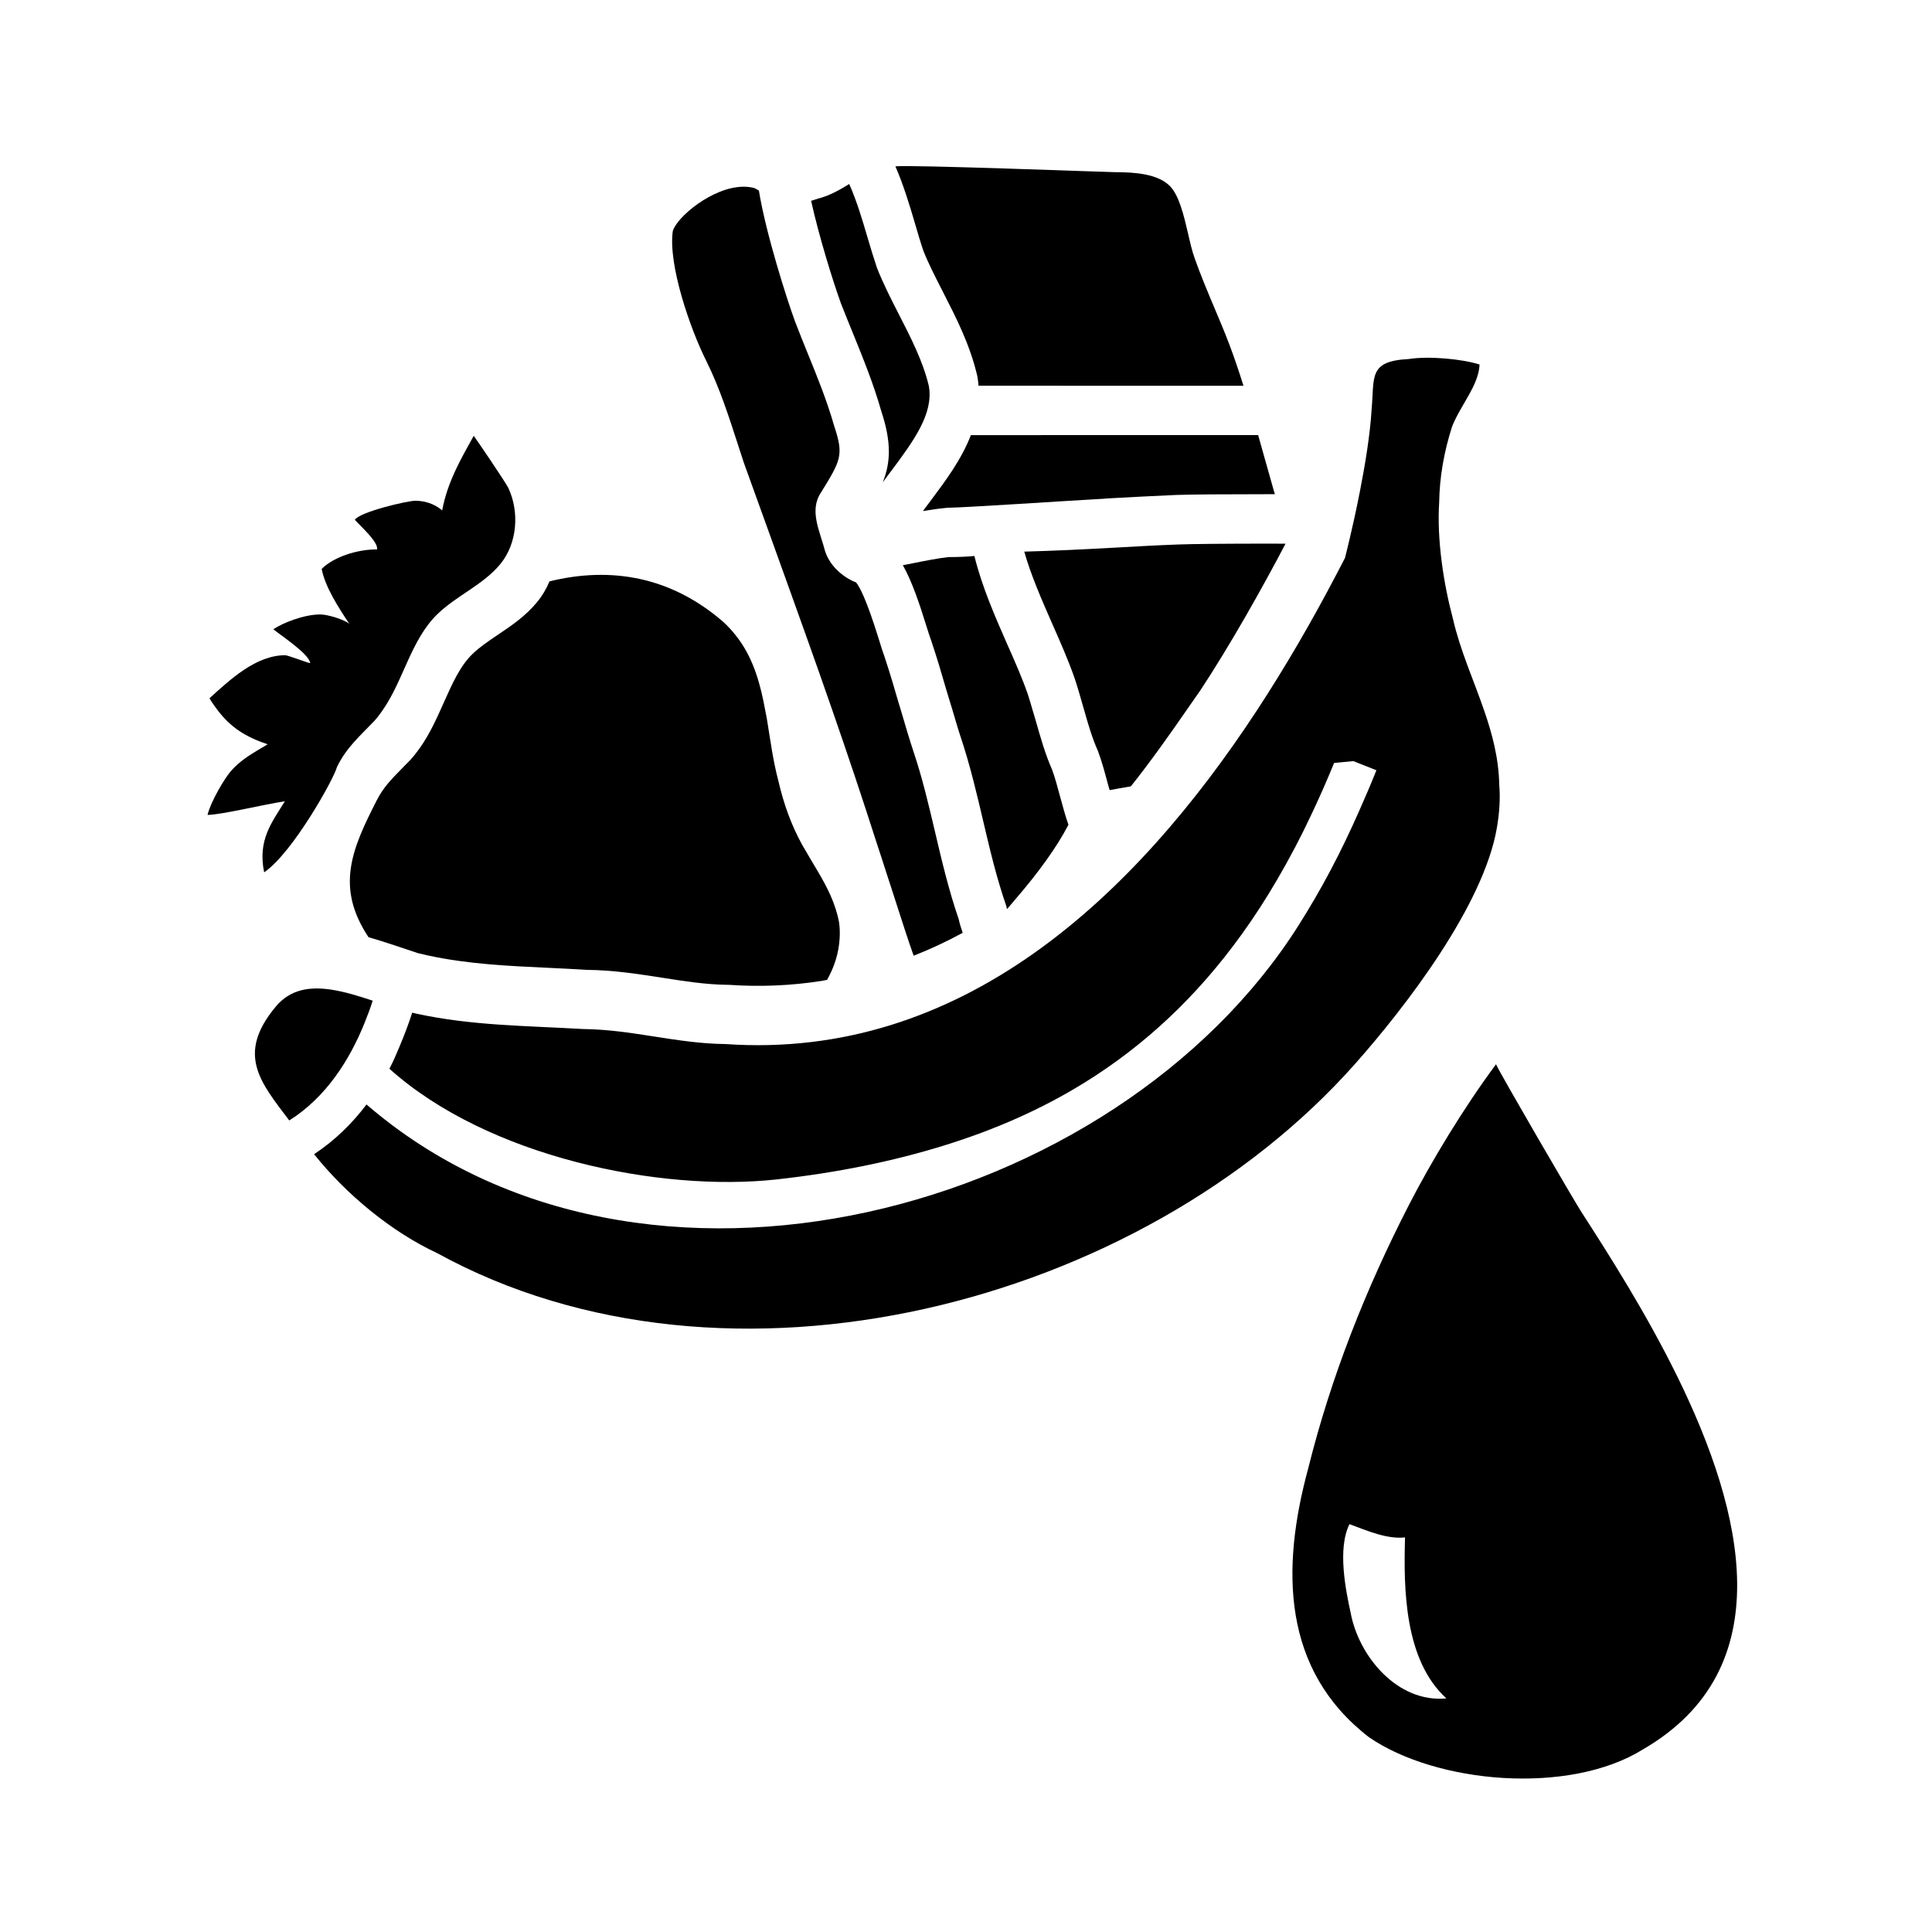
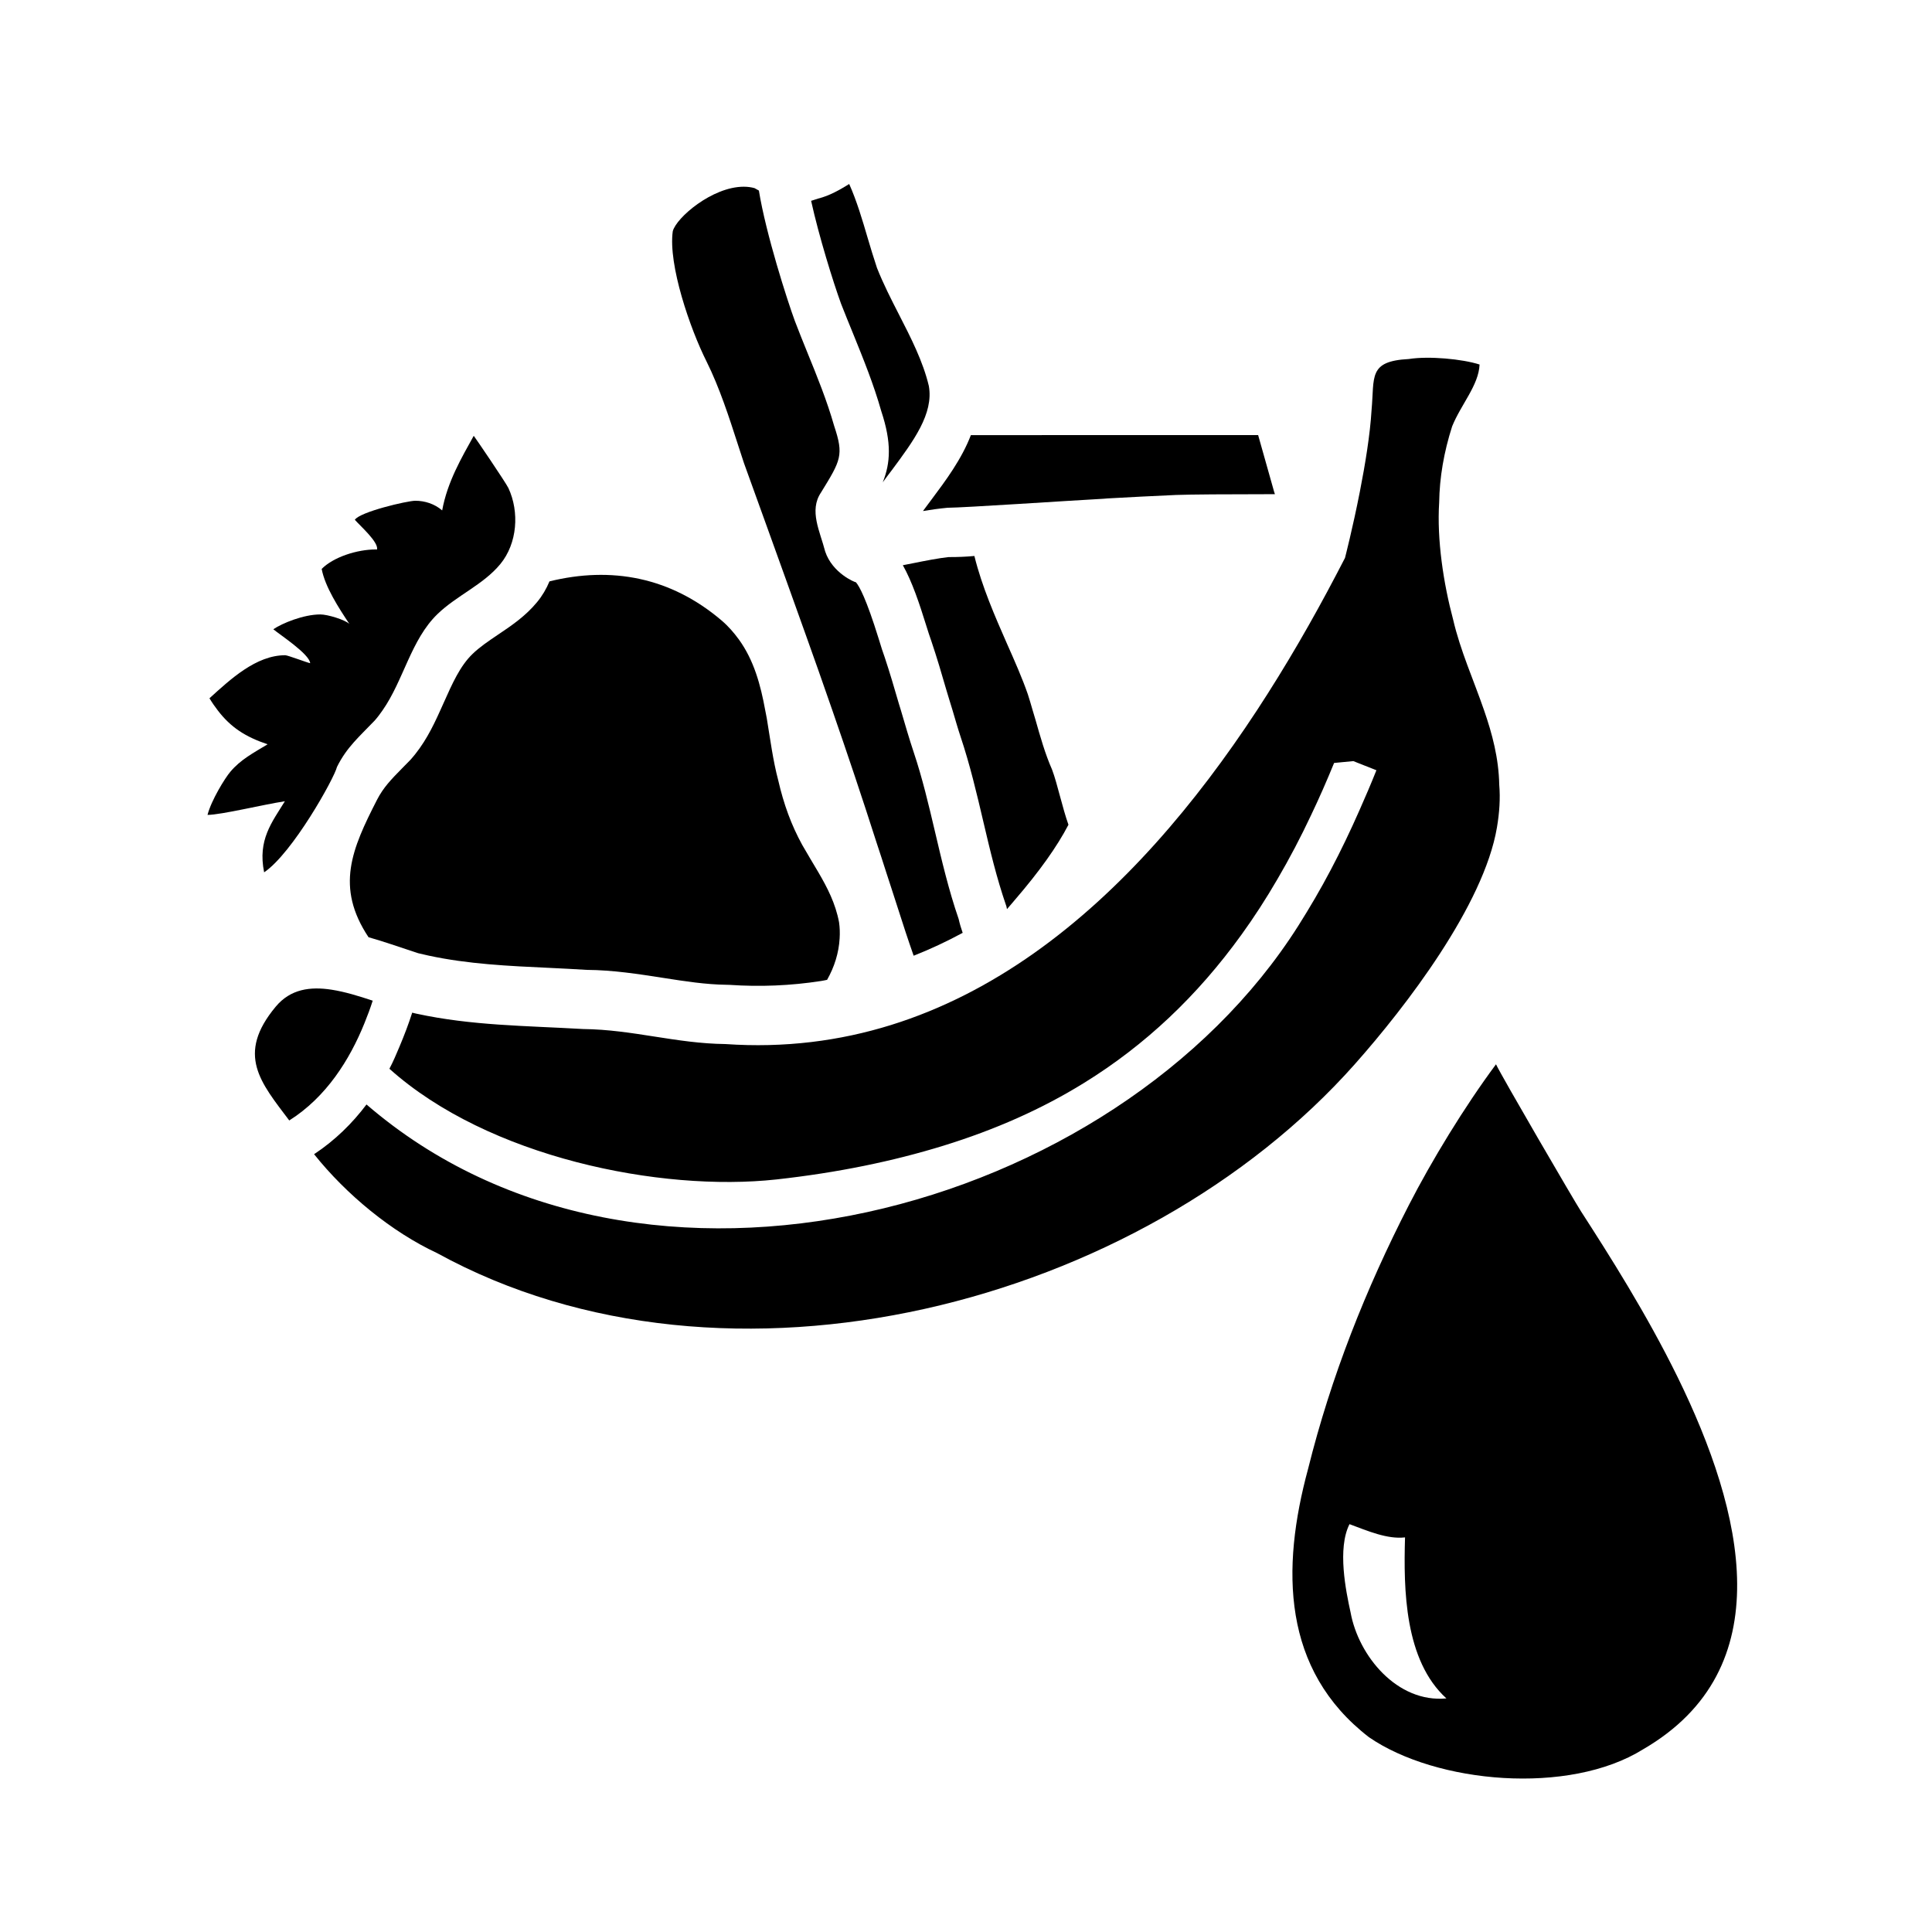
<svg xmlns="http://www.w3.org/2000/svg" fill="#000000" width="800px" height="800px" version="1.1" viewBox="144 144 512 512">
  <g>
-     <path d="m431.02 331.19c0.105 0.363 0.215 0.711 0.316 1.078 1.023 3.641 2.109 7.356 3.629 10.746 1.059 2.832 1.863 5.84 2.731 9.109l0.367 1.27c1.727-0.332 3.613-0.676 5.617-0.996 5.09-6.387 9.883-13.133 14.715-20.121 1.234-1.785 2.457-3.496 3.703-5.316 7.812-11.812 16.473-27.227 22.586-38.879-1.723-0.004-3.441-0.012-5.184-0.012-9.84 0-19.711 0.074-23.352 0.227-5.582 0.203-11.191 0.523-16.785 0.84l-1.152 0.059c-7.453 0.418-15.121 0.781-22.773 0.988 1.809 6.363 4.637 12.781 7.367 19.016 2.086 4.719 4.262 9.629 5.977 14.535 0.82 2.445 1.516 4.91 2.238 7.457z" />
    <path d="m390.85 276.4-2.258 3.031c2.004-0.344 4.16-0.641 6.473-0.867 4.621-0.035 31.648-1.855 41.457-2.394l0.953-0.082c6.07-0.328 12.113-0.664 18.191-0.918 3.84-0.145 13.984-0.203 24.059-0.203h2.144c-0.133-0.383-0.266-0.77-0.363-1.176l-4.086-14.488-76.125 0.008c-2.449 6.383-6.676 12.051-10.445 17.09z" />
-     <path d="m388.72 210.5c1.375 3.457 3.234 7.078 5.215 10.941 3.481 6.812 7.098 13.84 9.062 22.215 0.152 0.867 0.262 1.719 0.328 2.57l70.207 0.012c-1.164-3.719-2.398-7.391-3.742-10.953-1.254-3.281-2.609-6.523-3.988-9.766-1.812-4.312-3.629-8.625-5.199-13.062-0.672-1.848-1.199-4.141-1.762-6.59-1.102-4.734-2.359-10.102-4.848-12.602-3.215-3.211-9.355-3.633-14.34-3.633-1.762 0-55.207-2.031-58.359-1.543 2.039 4.707 3.606 9.719 5.254 15.371 0.715 2.465 1.422 4.863 2.172 7.039z" />
    <path d="m339.53 261.74 1.629 4.984 6.297 17.441c3.426 9.516 6.801 18.859 10.121 28.184 1.109 3.109 2.215 6.227 3.316 9.332 1.246 3.516 2.469 7.047 3.699 10.59 3.945 11.371 7.84 22.945 11.703 35.02 0.906 2.715 1.754 5.352 2.602 8 0.488 1.516 1.008 3.094 1.5 4.606 0.488 1.508 0.945 2.969 1.438 4.449 1.391 4.375 2.797 8.676 4.293 12.93 4.418-1.738 8.758-3.769 12.992-6.066-0.402-1.145-0.77-2.352-1.066-3.668-2.641-7.637-4.539-15.75-6.273-23.141-1.637-6.973-3.336-14.172-5.617-20.984-1.246-3.727-2.312-7.43-3.406-11.148-0.18-0.59-0.371-1.176-0.543-1.77-1.199-4.121-2.41-8.273-3.754-12.297-0.438-1.16-0.996-2.934-1.629-5.019-3.258-10.484-5.09-13.84-6.012-14.879-0.281 0.012-6.207-2.398-8.137-8.148-1.352-5.309-4.348-10.832-1.109-15.637 5.269-8.566 6.086-9.863 3.481-17.668-1.898-6.656-4.492-13.055-7.133-19.523-1.117-2.766-2.227-5.5-3.281-8.277-1.969-5.344-7.68-23.086-9.527-34.551-0.434-0.238-0.832-0.457-1.16-0.648-0.883-0.242-1.828-0.371-2.848-0.371-8.34 0-17.879 8.188-18.816 11.805-1.238 8.879 4.578 25.809 8.938 34.48 3.461 6.953 6.035 14.953 8.305 21.977z" />
    <path d="m370.15 232.59c2.641 6.519 5.387 13.266 7.394 20.363 2.777 8.367 2.457 13.723 0.395 18.863 0.766-1.082 1.621-2.172 2.445-3.269 5.68-7.664 11.074-14.898 9.77-22.258-1.531-6.473-4.762-12.797-7.977-19.059-1.996-3.894-4.055-7.918-5.769-12.234-0.918-2.742-1.703-5.359-2.5-8.047-1.352-4.609-2.863-9.734-4.863-14.188-2.434 1.5-5.176 3.109-8.266 3.871-0.684 0.242-1.273 0.418-1.824 0.59 2.07 9.406 5.859 21.566 7.926 27.25 1.008 2.57 2.078 5.223 3.269 8.117z" />
    <path d="m269.21 317.32c-3.301 3.184-5.367 7.875-7.578 12.82-0.309 0.711-0.637 1.414-0.957 2.125-2.039 4.535-4.301 9.094-7.93 13.121-0.77 0.801-1.5 1.543-2.207 2.246-2.863 2.918-4.941 5.047-6.621 8.316-6.676 13.047-11.094 23.125-2.254 36.426 2.047 0.578 4.074 1.223 6.062 1.879l7.106 2.359 2.766 0.637c10.422 2.242 21.004 2.746 32.188 3.258 3.203 0.156 6.438 0.312 9.719 0.52 6.949 0.047 13.773 1.113 20.359 2.141 5.75 0.898 11.148 1.734 16.582 1.809l0.902 0.023c8.055 0.555 16.227 0.223 24.277-1.031 0.523-0.074 1.047-0.203 1.562-0.301 1.926-3.387 3.113-7.164 3.324-10.973 0.09-1.438 0.051-2.871-0.156-4.289-0.934-4.977-3.09-9.164-5.527-13.32-1.379-2.352-2.828-4.707-4.227-7.168-2.934-5.359-4.891-10.758-6.352-17.09-1.41-5.297-2.117-10.891-3.031-16.391-0.121-0.734-0.289-1.445-0.422-2.188-1.23-6.75-2.988-13.254-6.984-18.777-1.293-1.773-2.754-3.481-4.586-5.043-13.551-11.539-29.266-14.379-45.609-10.359-0.832 2-1.926 3.856-3.289 5.5-3.066 3.727-6.805 6.246-10.43 8.676-2.492 1.68-4.824 3.262-6.688 5.074z" />
    <path d="m418.39 334.67c-0.23-0.832-0.488-1.594-0.719-2.41-0.43-1.445-0.832-2.918-1.293-4.297-1.48-4.262-3.43-8.672-5.562-13.477-3.098-7.062-6.586-14.984-8.594-23.148-2.309 0.223-4.555 0.289-6.332 0.289h-0.48c-2.754 0.301-5.926 0.926-9.492 1.641-0.883 0.168-1.762 0.332-2.656 0.516 2.492 4.43 4.379 10.141 6.223 16.066 0.473 1.527 0.902 2.856 1.301 3.949 1.496 4.438 2.762 8.73 4.004 13.035 0.527 1.809 1.109 3.621 1.652 5.426 0.691 2.332 1.352 4.664 2.125 6.992 2.488 7.438 4.277 15.012 6.047 22.586 1.773 7.551 3.457 14.691 6.039 22.203 0.016 0.055 0.023 0.09 0.051 0.141 0.051 0.211 0.105 0.473 0.156 0.742 0.781-0.875 1.43-1.676 2.156-2.519 6.383-7.406 11.094-14 14.133-19.84-0.785-2.215-1.48-4.746-2.207-7.441-0.691-2.559-1.402-5.231-2.133-7.168-1.844-4.176-3.125-8.723-4.418-13.285z" />
    <path d="m205.05 348.52c-1.379 1.598-5.055 7.531-6.055 11.441 3.789-0.051 14.691-2.731 20.5-3.621-3.441 5.598-7.246 10.227-5.496 18.836 7.543-5.109 18.566-24.898 19.312-27.945 2.57-5.188 5.828-7.93 9.965-12.254 0.766-0.855 1.445-1.777 2.098-2.715 5.578-7.969 7.531-18.723 14.551-25.512 5.066-4.918 12.141-7.769 16.668-13.266 4.527-5.5 5.082-13.824 2.144-20.137-0.676-1.445-9.027-13.719-9.191-13.855-3.184 5.754-6.984 12.176-8.363 19.77-2.035-1.742-4.602-2.555-7.117-2.555-2.102 0-14.707 2.941-16.027 5.047 1.648 1.848 6.227 5.844 5.898 7.856h-0.344c-4.941 0-11.191 1.996-14.344 5.16 0.887 4.75 4.516 10.332 7.344 14.586-1.137-1.109-5.769-2.523-7.688-2.523-4.492 0-10.16 2.352-12.469 3.926 1.594 1.367 9.559 6.535 9.766 8.992-0.707-0.105-5.945-2.109-6.613-2.109-7.727 0-14.555 6.402-20.078 11.41 0.715 1.188 1.445 2.227 2.207 3.219 3.438 4.492 7.324 7.004 13.203 8.977-3.82 2.305-7.168 4.062-9.871 7.273z" />
    <path d="m240.58 415.17c0.816-2.004 1.566-4.016 2.191-5.981-3.668-1.219-7.371-2.363-10.902-2.91-5.68-0.875-10.902-0.176-14.797 4.492-10.609 12.73-3.965 20.137 3.582 30.164 9.801-6.18 15.996-16.055 19.926-25.766z" />
    <path d="m503.07 425.98c13.508-15.215 34.16-42.145 37.633-62.684 0.664-3.894 0.918-7.703 0.613-11.309-0.141-7.082-1.859-13.504-4.012-19.723-2.781-8.082-6.301-15.805-8.223-24.129-2.523-9.422-4.324-21.105-3.684-31.02 0.098-6.535 1.234-13.266 3.438-20.137 2.363-5.824 7.039-10.887 7.266-16.375-4.574-1.473-13.426-2.297-18.742-1.461-10.809 0.57-9.078 4.676-9.879 13.508-0.383 6.5-1.703 14.516-3.094 21.594-1.891 9.668-3.949 17.613-3.949 17.613-0.742 1.457-1.547 2.977-2.363 4.535-6.238 11.906-13.23 24.051-20.98 35.871-32.355 49.309-78.195 92.766-140.85 88.422-13.098-0.145-24.547-3.836-37.664-3.981-15.387-0.887-29.535-0.887-44.195-4.066-0.371-0.066-0.762-0.188-1.145-0.277-0.945 2.961-2.09 5.984-3.375 9.023-0.816 1.949-1.641 3.906-2.664 5.848 26.164 23.477 71.793 32.695 102.57 29.332 16.172-1.793 30.828-4.801 44.289-8.957 13.68-4.227 26.062-9.715 37.246-16.637 16.203-10.016 29.945-22.984 41.676-39.242 3.359-4.641 6.543-9.566 9.562-14.762 3.148-5.375 6.133-11.035 8.941-17.02 2.106-4.418 4.121-8.984 6.066-13.758 1.738-0.16 3.445-0.324 5.098-0.488l6.117 2.422c-1.449 3.641-2.953 7.129-4.484 10.586-2.422 5.496-4.957 10.781-7.617 15.816-2.715 5.168-5.602 10.066-8.586 14.793-48.289 76.258-173.96 110.34-246.95 47.379-3.758 4.984-8.332 9.508-13.891 13.176 8.57 10.742 20.598 20.617 32.578 26.199 76.988 42.285 186.51 13.871 243.26-50.094z" />
    <path d="m588.58 508.94c-8.258-16.828-18.156-32.387-25.605-43.926-1.91-2.973-20.965-35.676-22.52-38.965-8.434 11.367-17.035 25.504-23.109 37.344-11.367 22.141-20.609 45.414-26.684 69.852-7.203 26.551-6.922 53.312 16.105 71.117 17.828 12.305 53.055 15.477 72.684 3.215 36.734-21.324 26.652-62.875 9.129-98.637zm-86.652 62.418c-1.254-5.703-3.566-16.973-0.297-23.441 4.84 1.797 10.016 4.047 14.715 3.508-0.402 13.836-0.141 32.578 10.965 42.672-13.066 1.238-23.285-11.281-25.383-22.738z" />
  </g>
</svg>